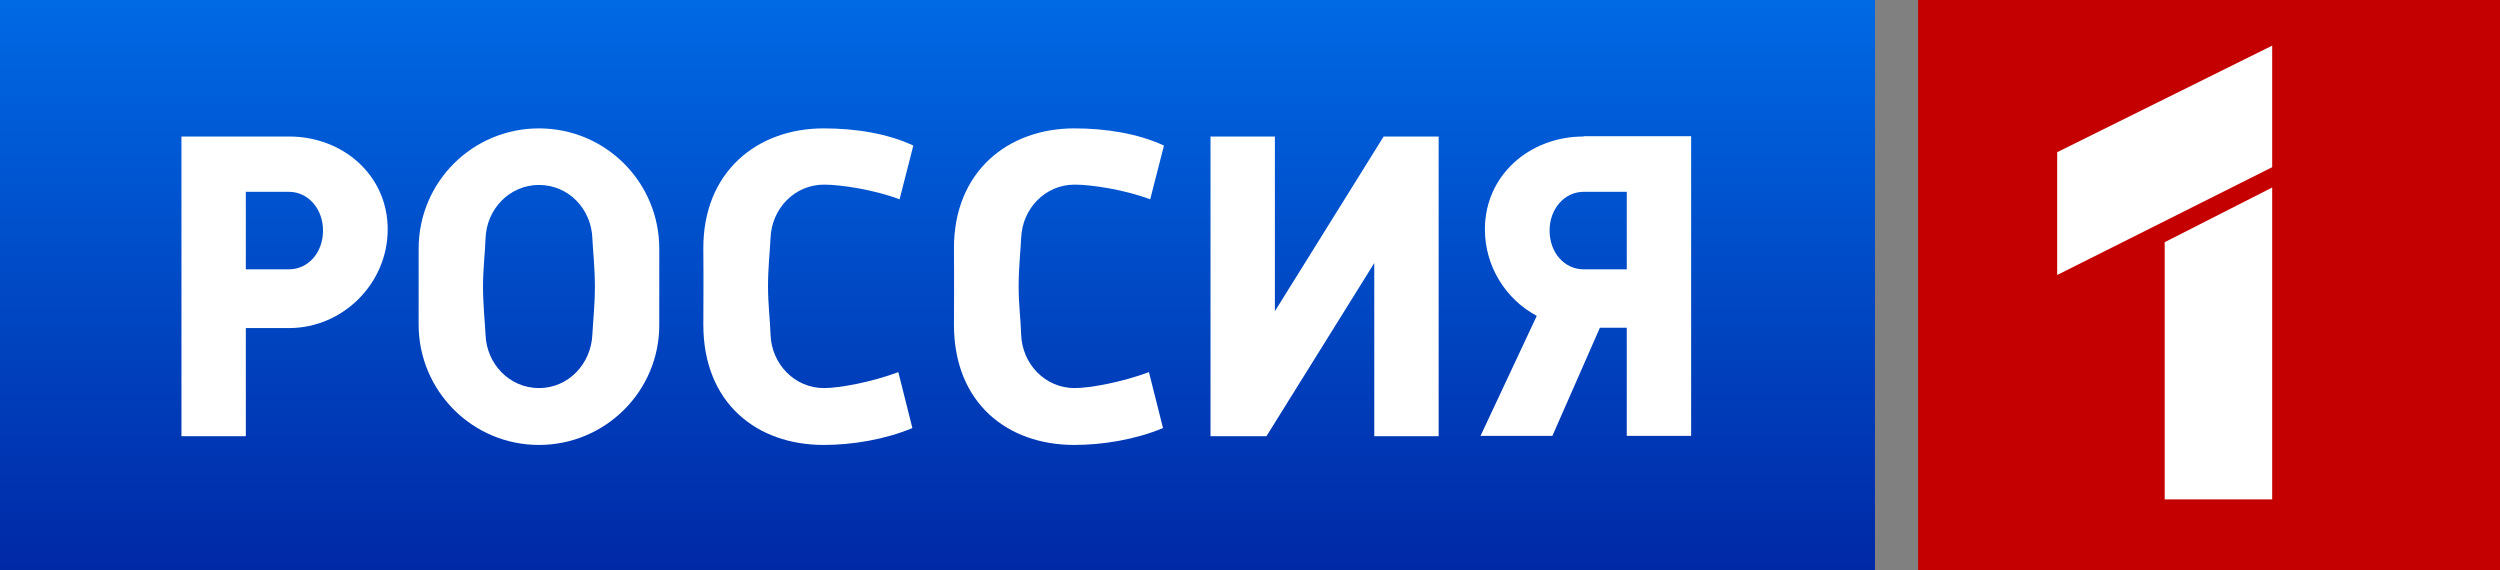
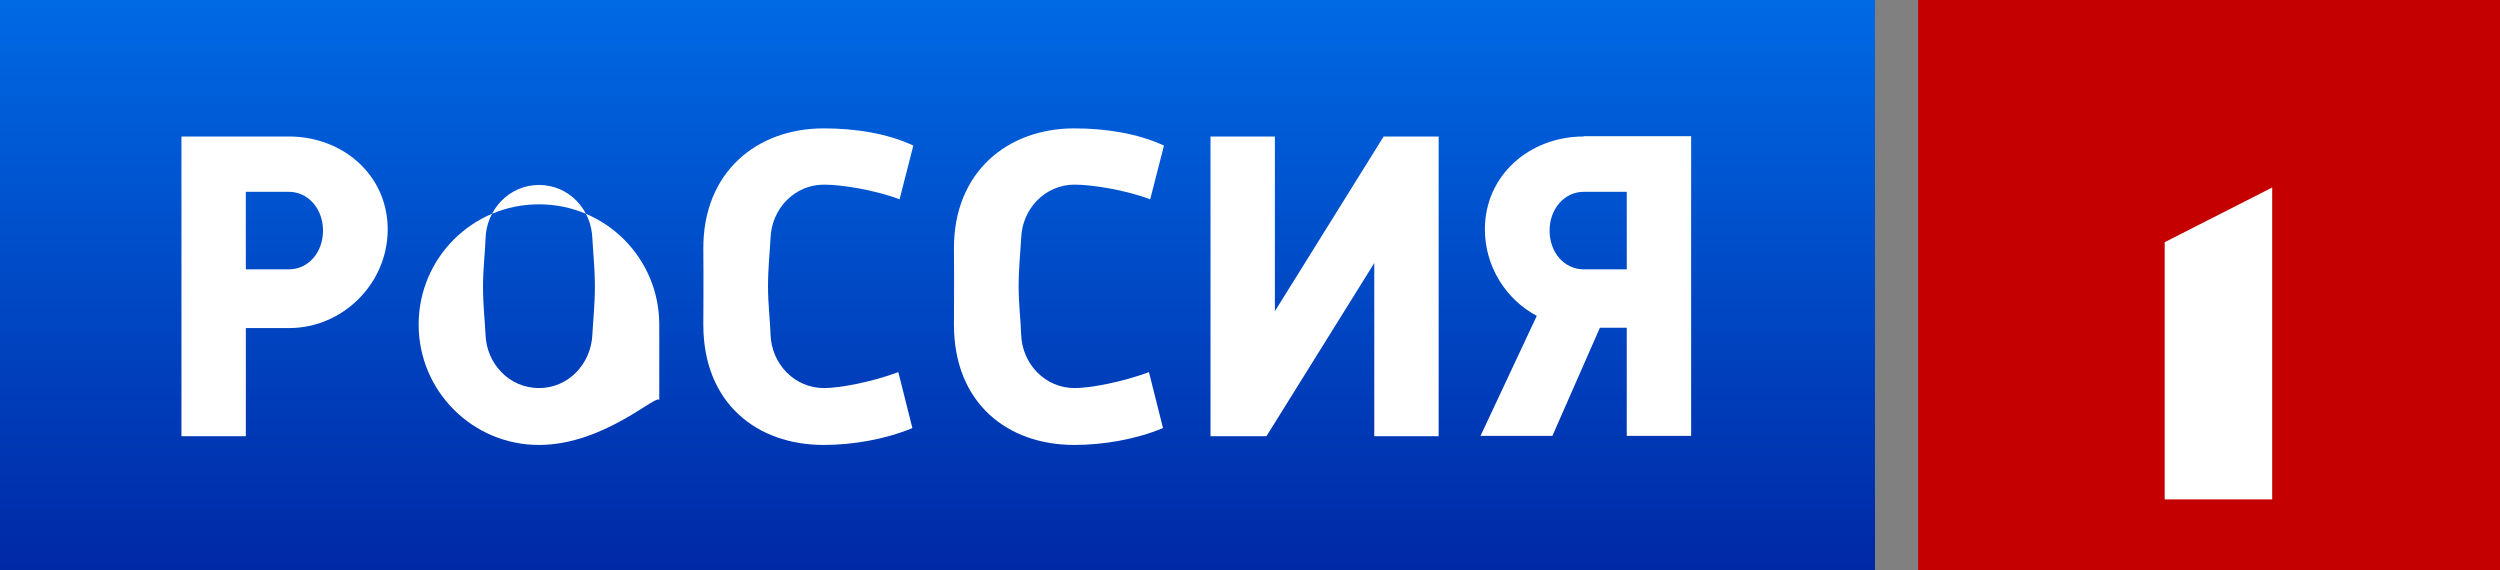
<svg xmlns="http://www.w3.org/2000/svg" version="1.1" id="svg2" x="0px" y="0px" viewBox="0 0 800 182.5" style="enable-background:new 0 0 800 182.5;" xml:space="preserve">
  <rect x="0" y="0" width="800" height="182.5" fill="#808080" stroke="none" />
  <style type="text/css">
	.st0{fill:url(#rect2989_1_);}
	.st1{fill:#FFFFFF;}
	.st2{fill:#C40000;}
</style>
  <desc id="desc4">Created with graphing.ru and Raphael</desc>
  <linearGradient id="rect2989_1_" gradientUnits="userSpaceOnUse" x1="300" y1="2.539" x2="300" y2="182.981" gradientTransform="matrix(1 0 0 -1 0 184)">
    <stop offset="0" style="stop-color:#0029A6" />
    <stop offset="1" style="stop-color:#0069E4" />
  </linearGradient>
  <rect id="rect2989" class="st0" width="600" height="182.5" />
  <g id="g3908" transform="translate(-49.235,-164.617)">
    <path id="path3914" class="st1" d="M556,208.3c-17.3,0-31.6,12.4-31.6,29.7c0,11.9,6.7,22.4,16.6,27.7l-18,38.4H546l15.2-34.6h8.6   v34.6h20.6v-95.9H556z M556,226h13.8v24.8H556c-6.2,0-10.9-5.4-10.9-12.4S549.9,226,556,226z" />
    <path id="rect3804" class="st1" d="M492,208.3l-34.8,55.9v-55.9h-20.6v95.9h17.9l34.5-55.4v55.4h20.6v-95.9H492z" />
    <path id="path3845" class="st1" d="M141.7,226h-13.8v24.8h13.8c6.2,0,10.9-5.4,10.9-12.4S147.8,226,141.7,226L141.7,226z    M141.7,208.3c17.3,0,31.6,12.4,31.6,29.7s-14.3,31.6-31.6,31.6h-13.8v34.6h-20.6v-95.9H141.7z" />
-     <path id="path3865" class="st1" d="M239.6,256.3c0-5.9-0.6-11.2-0.8-15.3c-0.3-9.5-7.6-17.2-17.1-17.2c-9.4,0-16.8,7.7-17.1,17.2   c-0.1,4.1-0.8,9.4-0.8,15.3s0.6,11.2,0.8,15.3c0.3,9.5,7.7,17.2,17.1,17.2s16.7-7.7,17.1-17.2C239,267.5,239.6,262.2,239.6,256.3z    M221.7,307c-21.3,0-38.5-17.3-38.5-38.5v-24.3c0-21.3,17.2-38.5,38.5-38.5s38.5,17.2,38.5,38.5v24.3   C260.3,289.7,243,307,221.7,307z" />
+     <path id="path3865" class="st1" d="M239.6,256.3c0-5.9-0.6-11.2-0.8-15.3c-0.3-9.5-7.6-17.2-17.1-17.2c-9.4,0-16.8,7.7-17.1,17.2   c-0.1,4.1-0.8,9.4-0.8,15.3s0.6,11.2,0.8,15.3c0.3,9.5,7.7,17.2,17.1,17.2s16.7-7.7,17.1-17.2C239,267.5,239.6,262.2,239.6,256.3z    M221.7,307c-21.3,0-38.5-17.3-38.5-38.5c0-21.3,17.2-38.5,38.5-38.5s38.5,17.2,38.5,38.5v24.3   C260.3,289.7,243,307,221.7,307z" />
    <path id="path3888" class="st1" d="M312.8,205.7c-21.3,0-38.6,13.9-38.5,38.5c0.1,8.1,0,24.3,0,24.3c0,25.2,17.2,38.5,38.5,38.5   c9.1,0,19.5-1.7,28.4-5.4l-4.5-17.9c-8.6,3.2-18.8,5.1-23.8,5.1c-9.4,0-16.8-7.7-17.1-17.2c-0.1-4.1-0.8-9.5-0.8-15.4   s0.6-11.1,0.8-15.3c0.3-9.5,7.7-17.2,17.1-17.2c5.4,0,16,1.6,24.2,4.7l4.4-17.2C333.2,207.3,322.9,205.7,312.8,205.7L312.8,205.7z" />
    <path id="path3890" class="st1" d="M393,205.7c-21.3,0-38.6,13.9-38.5,38.5c0.1,8.1,0,24.3,0,24.3c0,25.2,17.2,38.5,38.5,38.5   c9.1,0,19.5-1.7,28.4-5.4l-4.5-17.9c-8.6,3.2-18.8,5.1-23.8,5.1c-9.4,0-16.8-7.7-17.1-17.2c-0.1-4.1-0.8-9.5-0.8-15.4   s0.6-11.1,0.8-15.3c0.3-9.5,7.7-17.2,17.1-17.2c5.4,0,16,1.6,24.2,4.7l4.4-17.2C413.3,207.3,403,205.7,393,205.7L393,205.7z" />
  </g>
  <rect x="613.8" y="0" class="st2" width="186.3" height="182.5" />
  <polygon class="st1" points="727.1,60 692.7,77.5 692.7,159.8 727.1,159.8 " />
-   <polygon class="st1" points="727.1,53.5 727.1,14.6 658.3,48.7 658.3,88 " />
</svg>